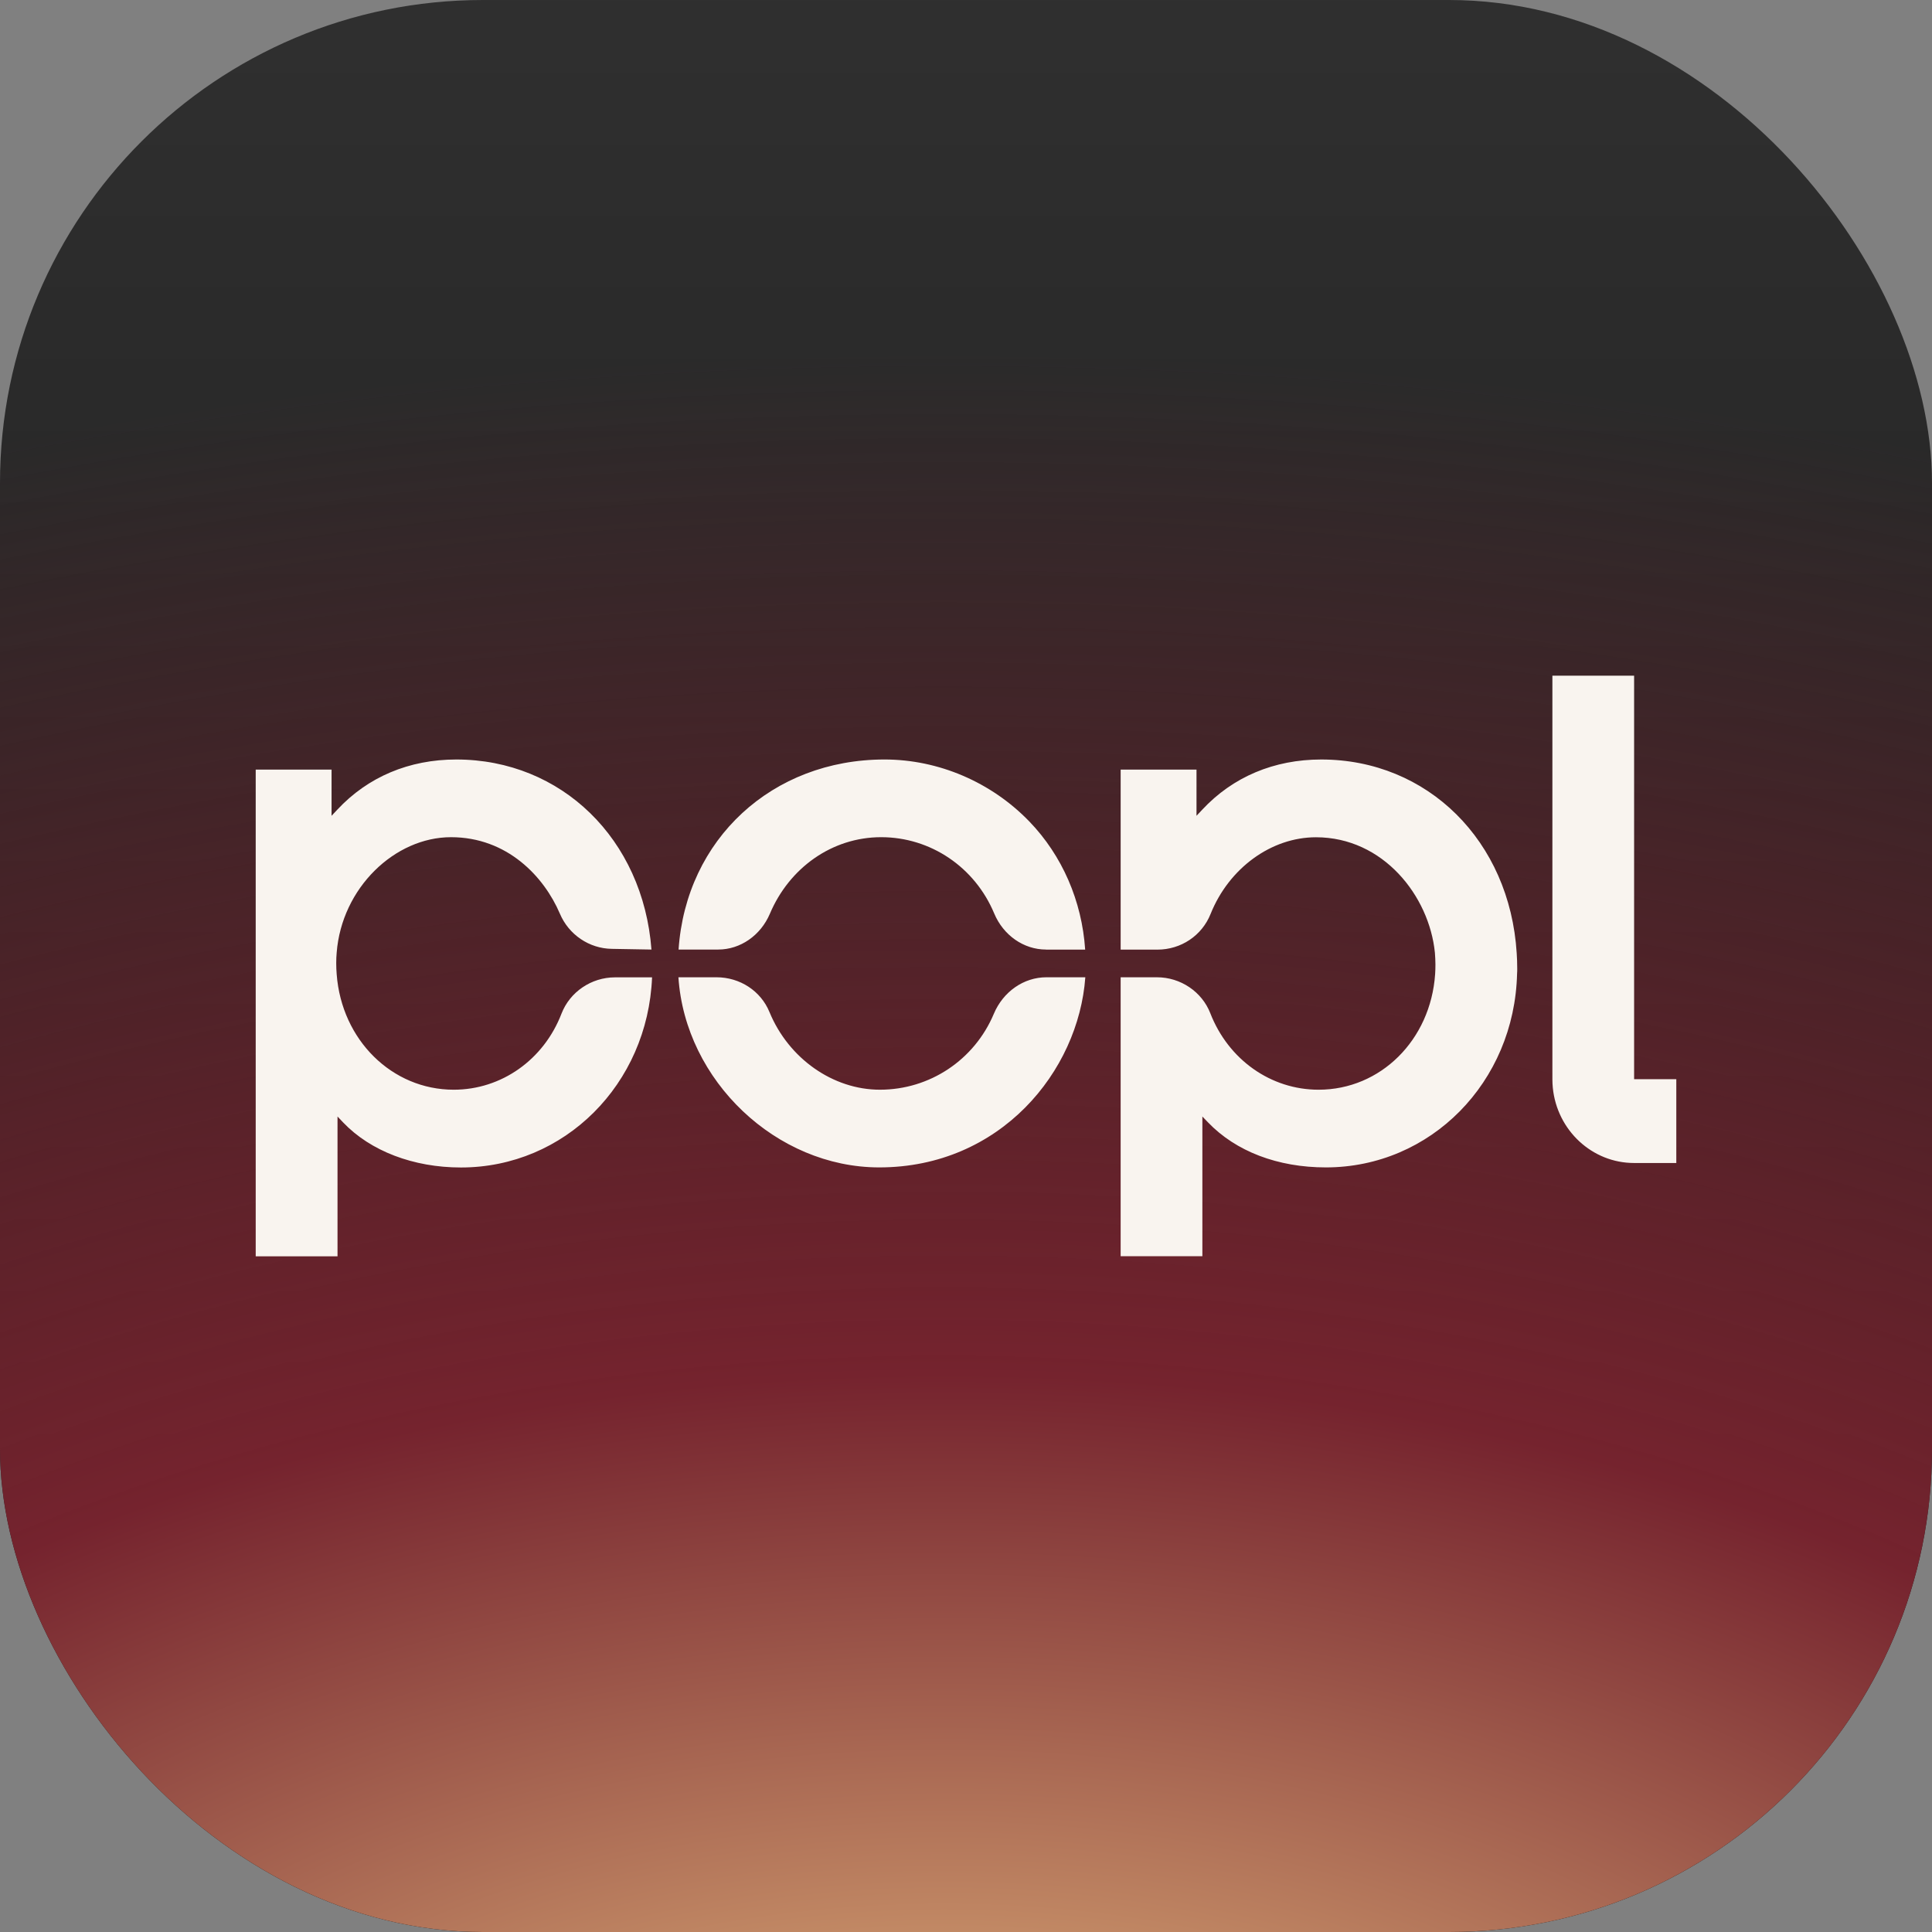
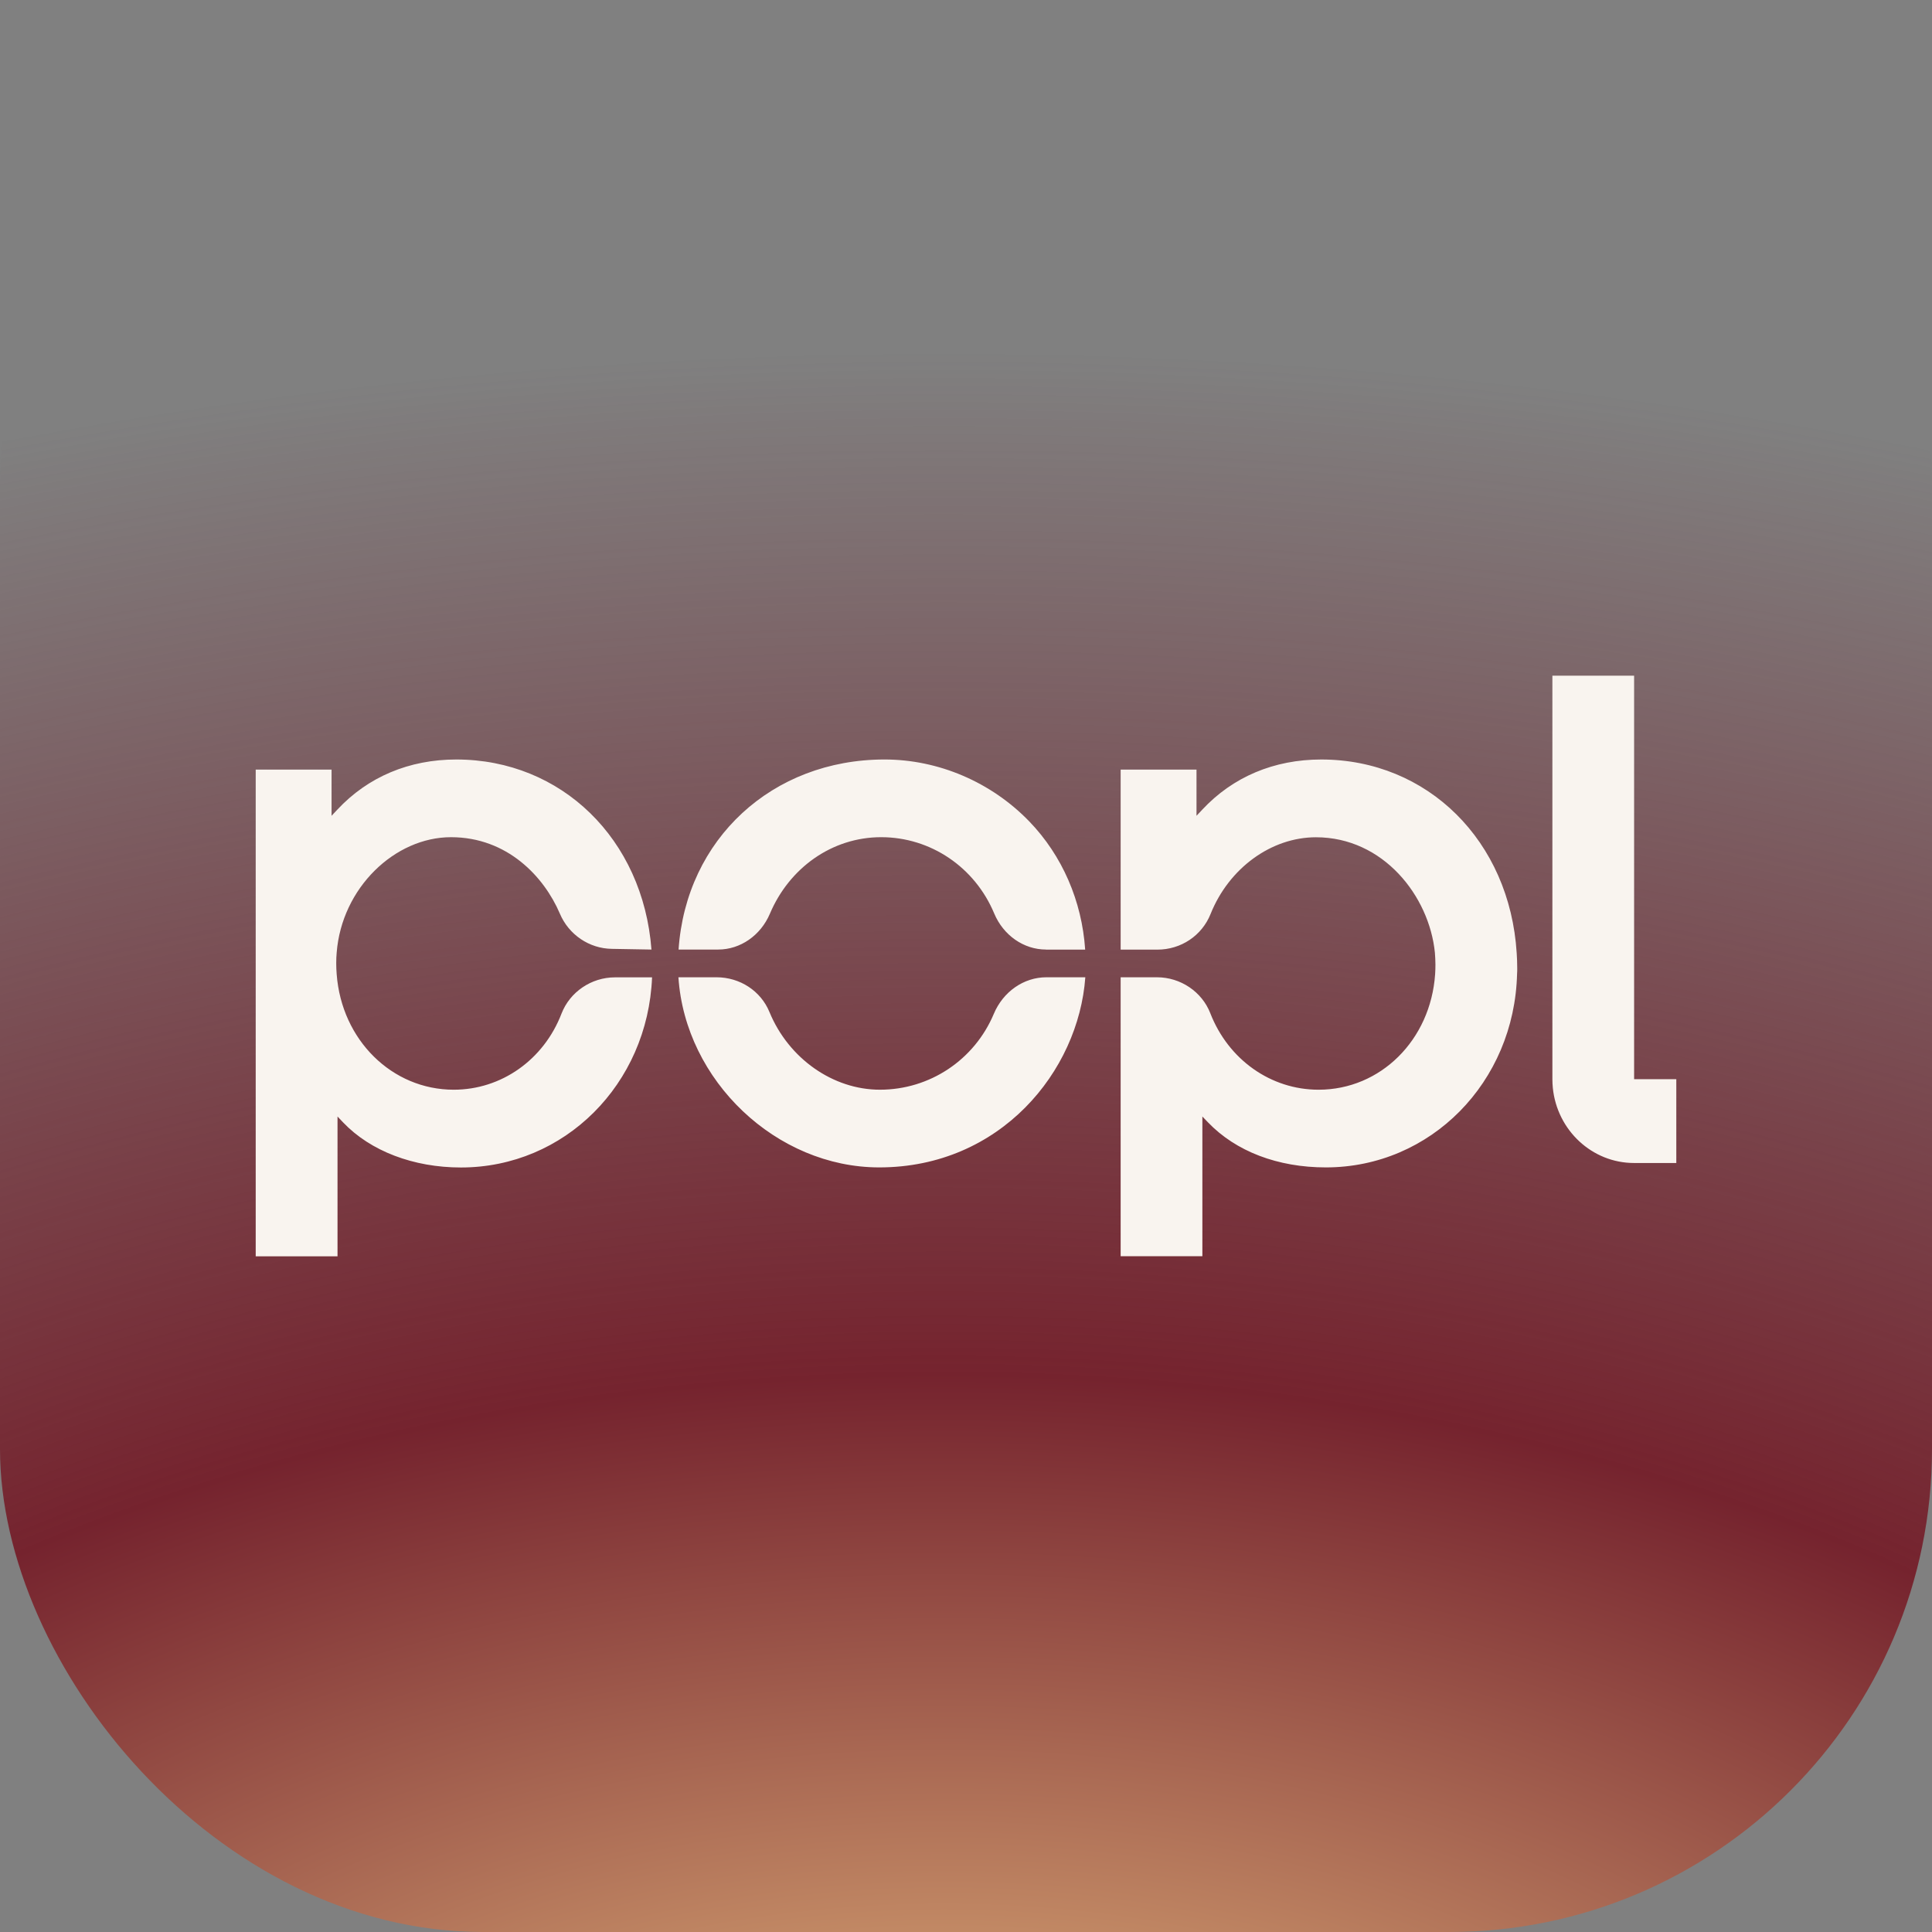
<svg xmlns="http://www.w3.org/2000/svg" id="a" viewBox="0 0 442 442">
  <rect x="0" y="0" width="442" height="442" fill="#808080" stroke="none" />
  <defs>
    <linearGradient id="b" x1="12442.3" y1="19759.503" x2="12442.3" y2="18619.144" gradientTransform="translate(-4601.597 7658.722) scale(.388 -.388)" gradientUnits="userSpaceOnUse">
      <stop offset="0" stop-color="#303030" />
      <stop offset="1" stop-color="#151515" />
    </linearGradient>
    <radialGradient id="c" cx="-7442.199" cy="6053.056" fx="-7442.199" fy="6053.056" r="8.909" gradientTransform="translate(640010.275 -496262.607) rotate(-90) scale(66.757 -105.697)" gradientUnits="userSpaceOnUse">
      <stop offset=".025" stop-color="#fbd58d" />
      <stop offset=".402" stop-color="#75232e" />
      <stop offset=".796" stop-color="#75232e" stop-opacity="0" />
    </radialGradient>
  </defs>
-   <rect y="0" width="442" height="442" rx="110.5" ry="110.5" style="fill:url(#b);" />
  <rect y="0" width="442" height="442" rx="110.5" ry="110.5" style="fill:url(#c);" />
  <path d="M373.849,154.587h-18.695v92.314c0,.661.031,1.315.097,1.959.48,4.852,2.728,9.17,6.071,12.267,3.318,3.072,7.711,4.943,12.528,4.943h9.652v-19.169h-9.652v-92.314ZM58.501,287.395v-111.324h17.353v10.565l1.292-1.378c7.014-7.526,16.44-11.502,27.244-11.502,24.073,0,42.736,18.233,44.649,43.48l-9.064-.159c-5.187-.071-9.857-3.251-11.89-8.056-3.602-8.445-12.028-17.491-24.901-17.491s-25.004,11.608-26.159,26.413c-.069.742-.103,1.519-.103,2.385,0,.918.035,1.749.103,2.562,1.137,15.053,12.666,26.413,26.779,26.413,10.891,0,20.593-6.837,24.66-17.42,1.913-4.947,6.824-8.286,12.217-8.286h8.496c-.982,24.452-20.024,43.498-43.718,43.498-10.873,0-20.696-3.745-26.951-10.3l-1.292-1.361v31.978h-18.714v-.018ZM201.15,267.077c-23.539,0-44.39-19.841-45.941-43.498h8.702c5.377,0,10.15,3.127,12.132,7.968,4.377,10.618,14.527,17.756,25.262,17.756,11.408,0,21.627-6.82,26.055-17.35,2.137-5.088,6.859-8.374,12.028-8.374h8.909c-1.551,21.519-19.438,43.498-47.148,43.498ZM239.302,217.236c-5.101,0-9.753-3.251-11.856-8.268-4.429-10.6-14.562-17.438-25.848-17.438s-21.041,7.05-25.47,17.526c-2.119,4.965-6.755,8.18-11.821,8.18h-9.064c1.706-25.247,21.402-43.48,47.113-43.48,12.356,0,24.435,5.177,33.138,14.187,7.513,7.791,12.028,18.18,12.769,29.311h-8.978l.017-.018ZM256.38,223.579v63.816h18.697v-31.961l1.292,1.343c6.376,6.643,15.94,10.3,26.969,10.3,23.935,0,43.149-19.452,43.736-44.328.035-.388.035-.759.035-1.165v-.001c0-1.325-.052-2.474-.121-3.516-1.585-25.689-20.386-44.31-44.718-44.31-10.805,0-20.231,3.975-27.244,11.502l-1.292,1.378v-10.565h-17.353v41.183h8.409c5.394,0,10.184-3.198,12.166-8.162,4.205-10.494,13.889-17.544,24.108-17.544,15.389,0,25.917,13.428,27.21,26.413.069.954.12,1.837.12,2.686,0,.76-.017,1.502-.069,2.226-1.034,15.071-12.493,26.431-26.659,26.431-10.925,0-20.644-6.873-24.78-17.509-1.913-4.911-6.807-8.215-12.183-8.215h-8.323Z" style="fill:#f9f4ef; fill-rule:evenodd;" />
</svg>